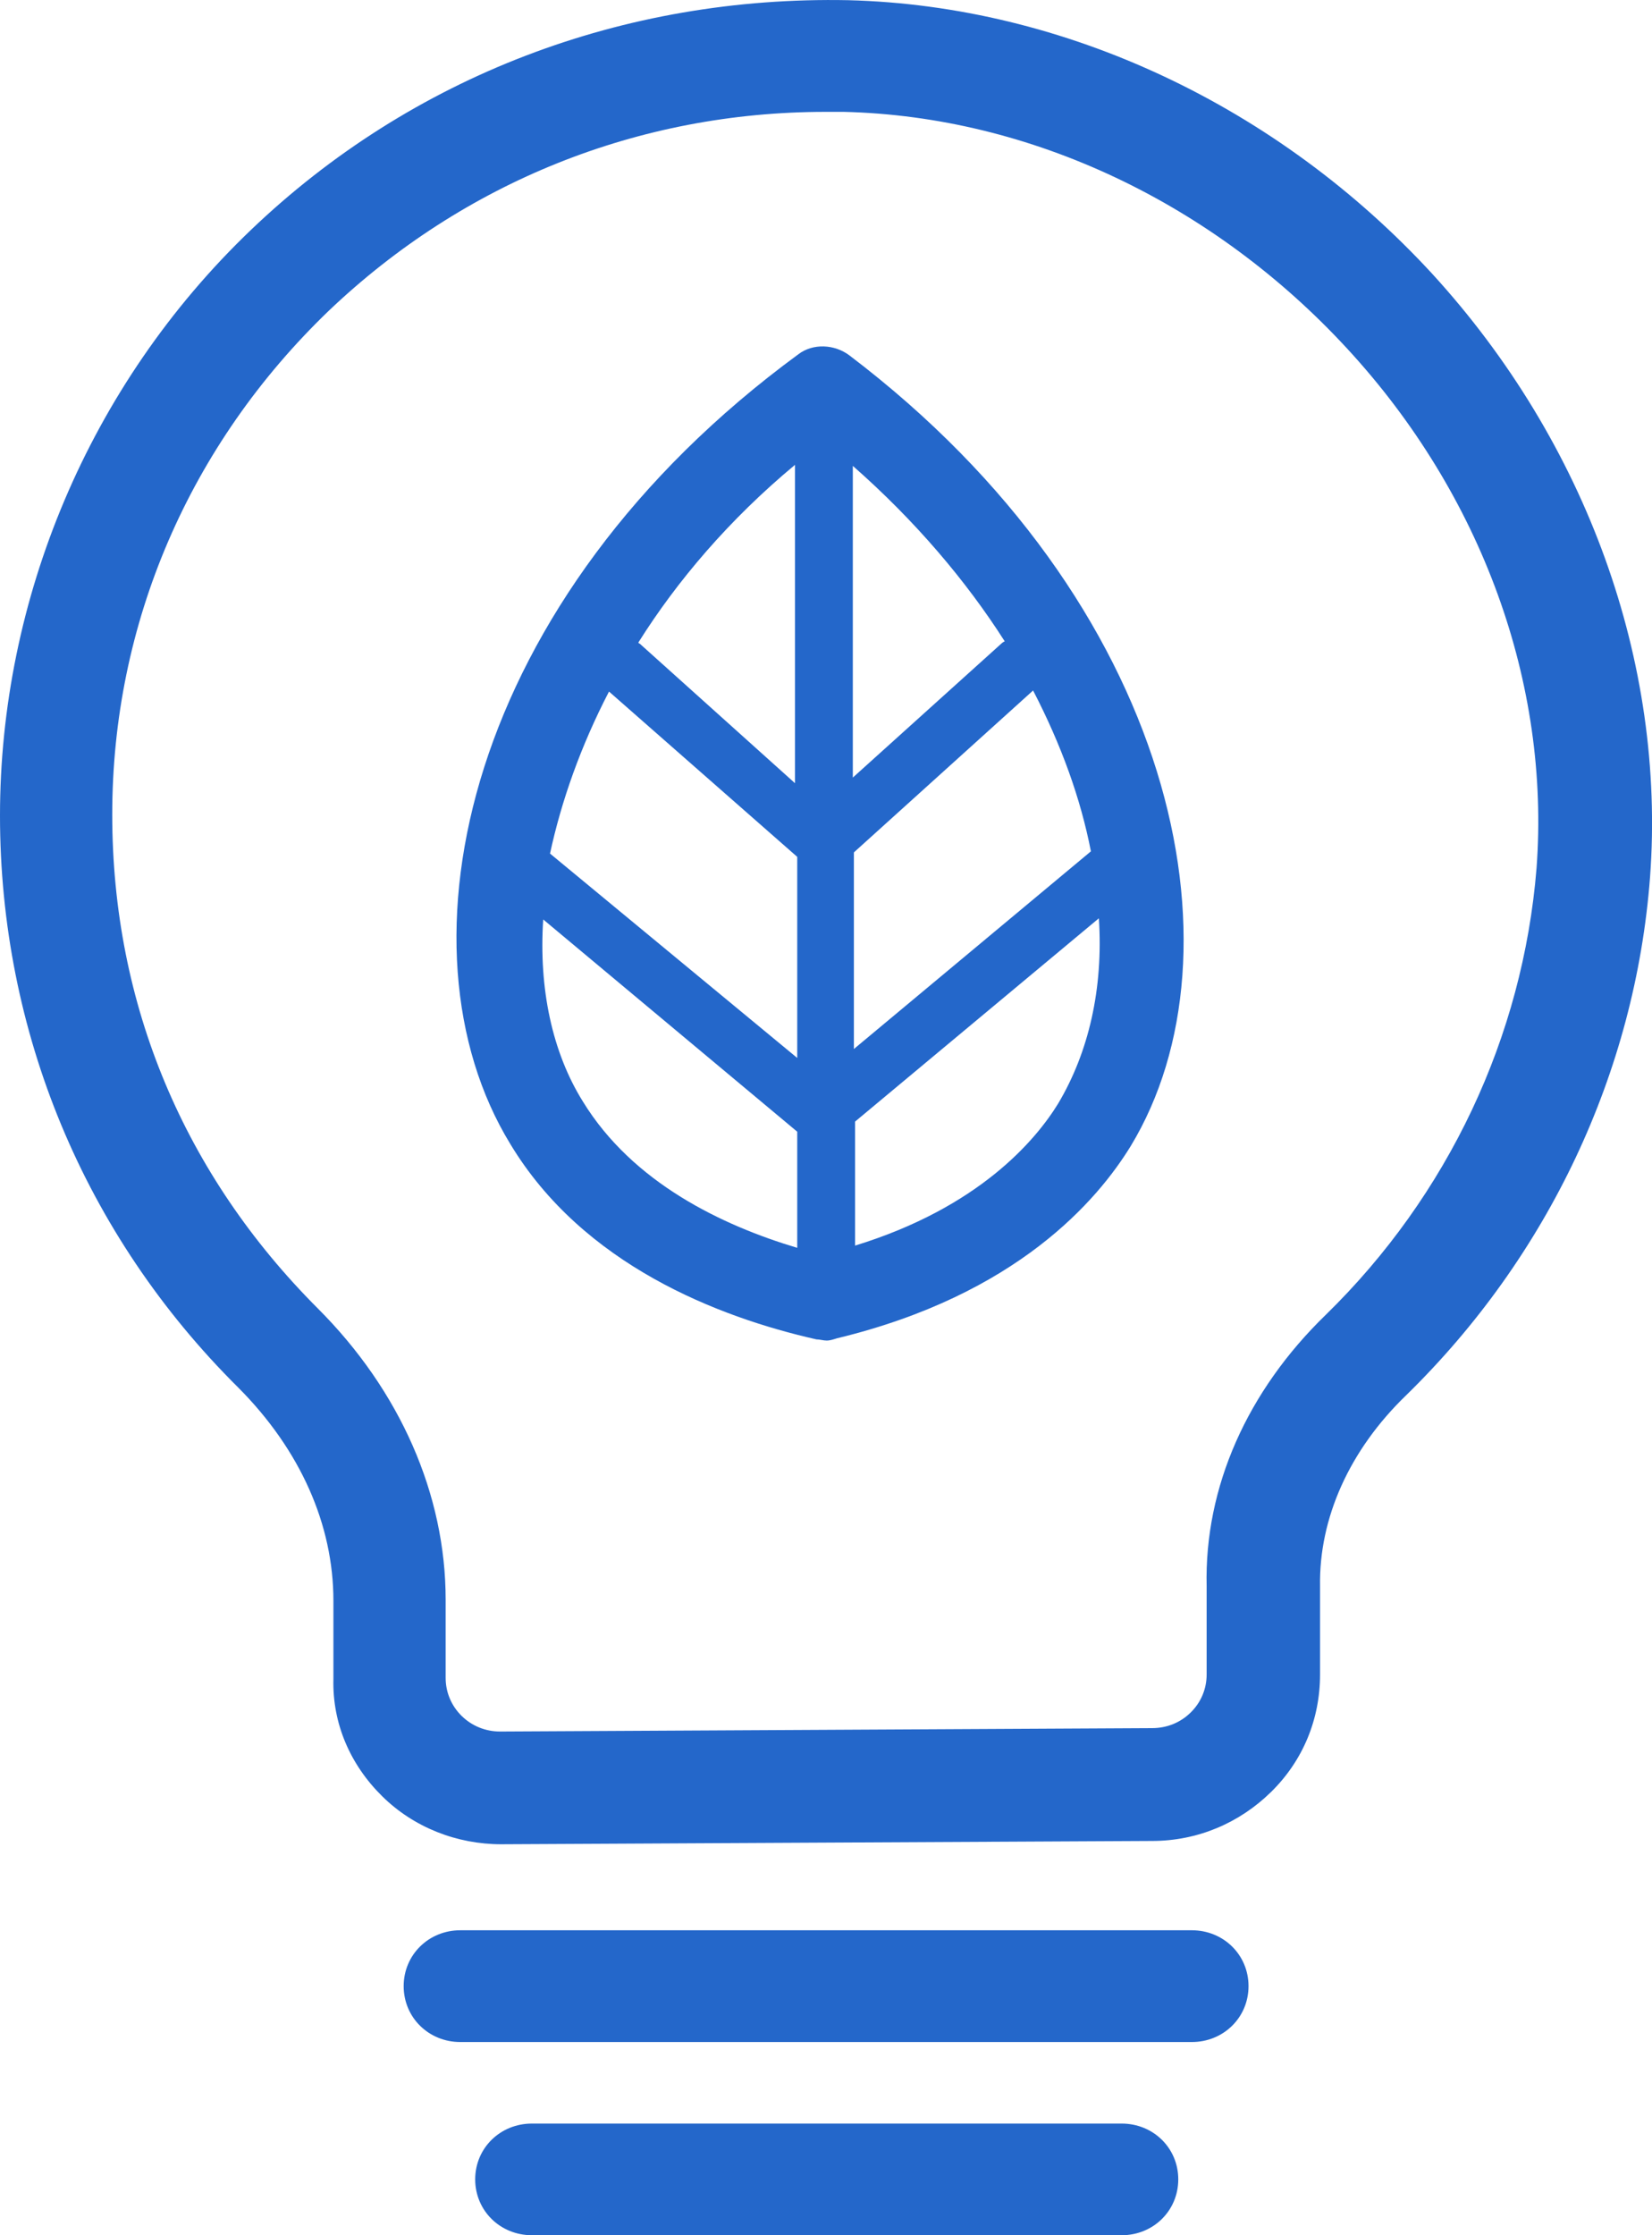
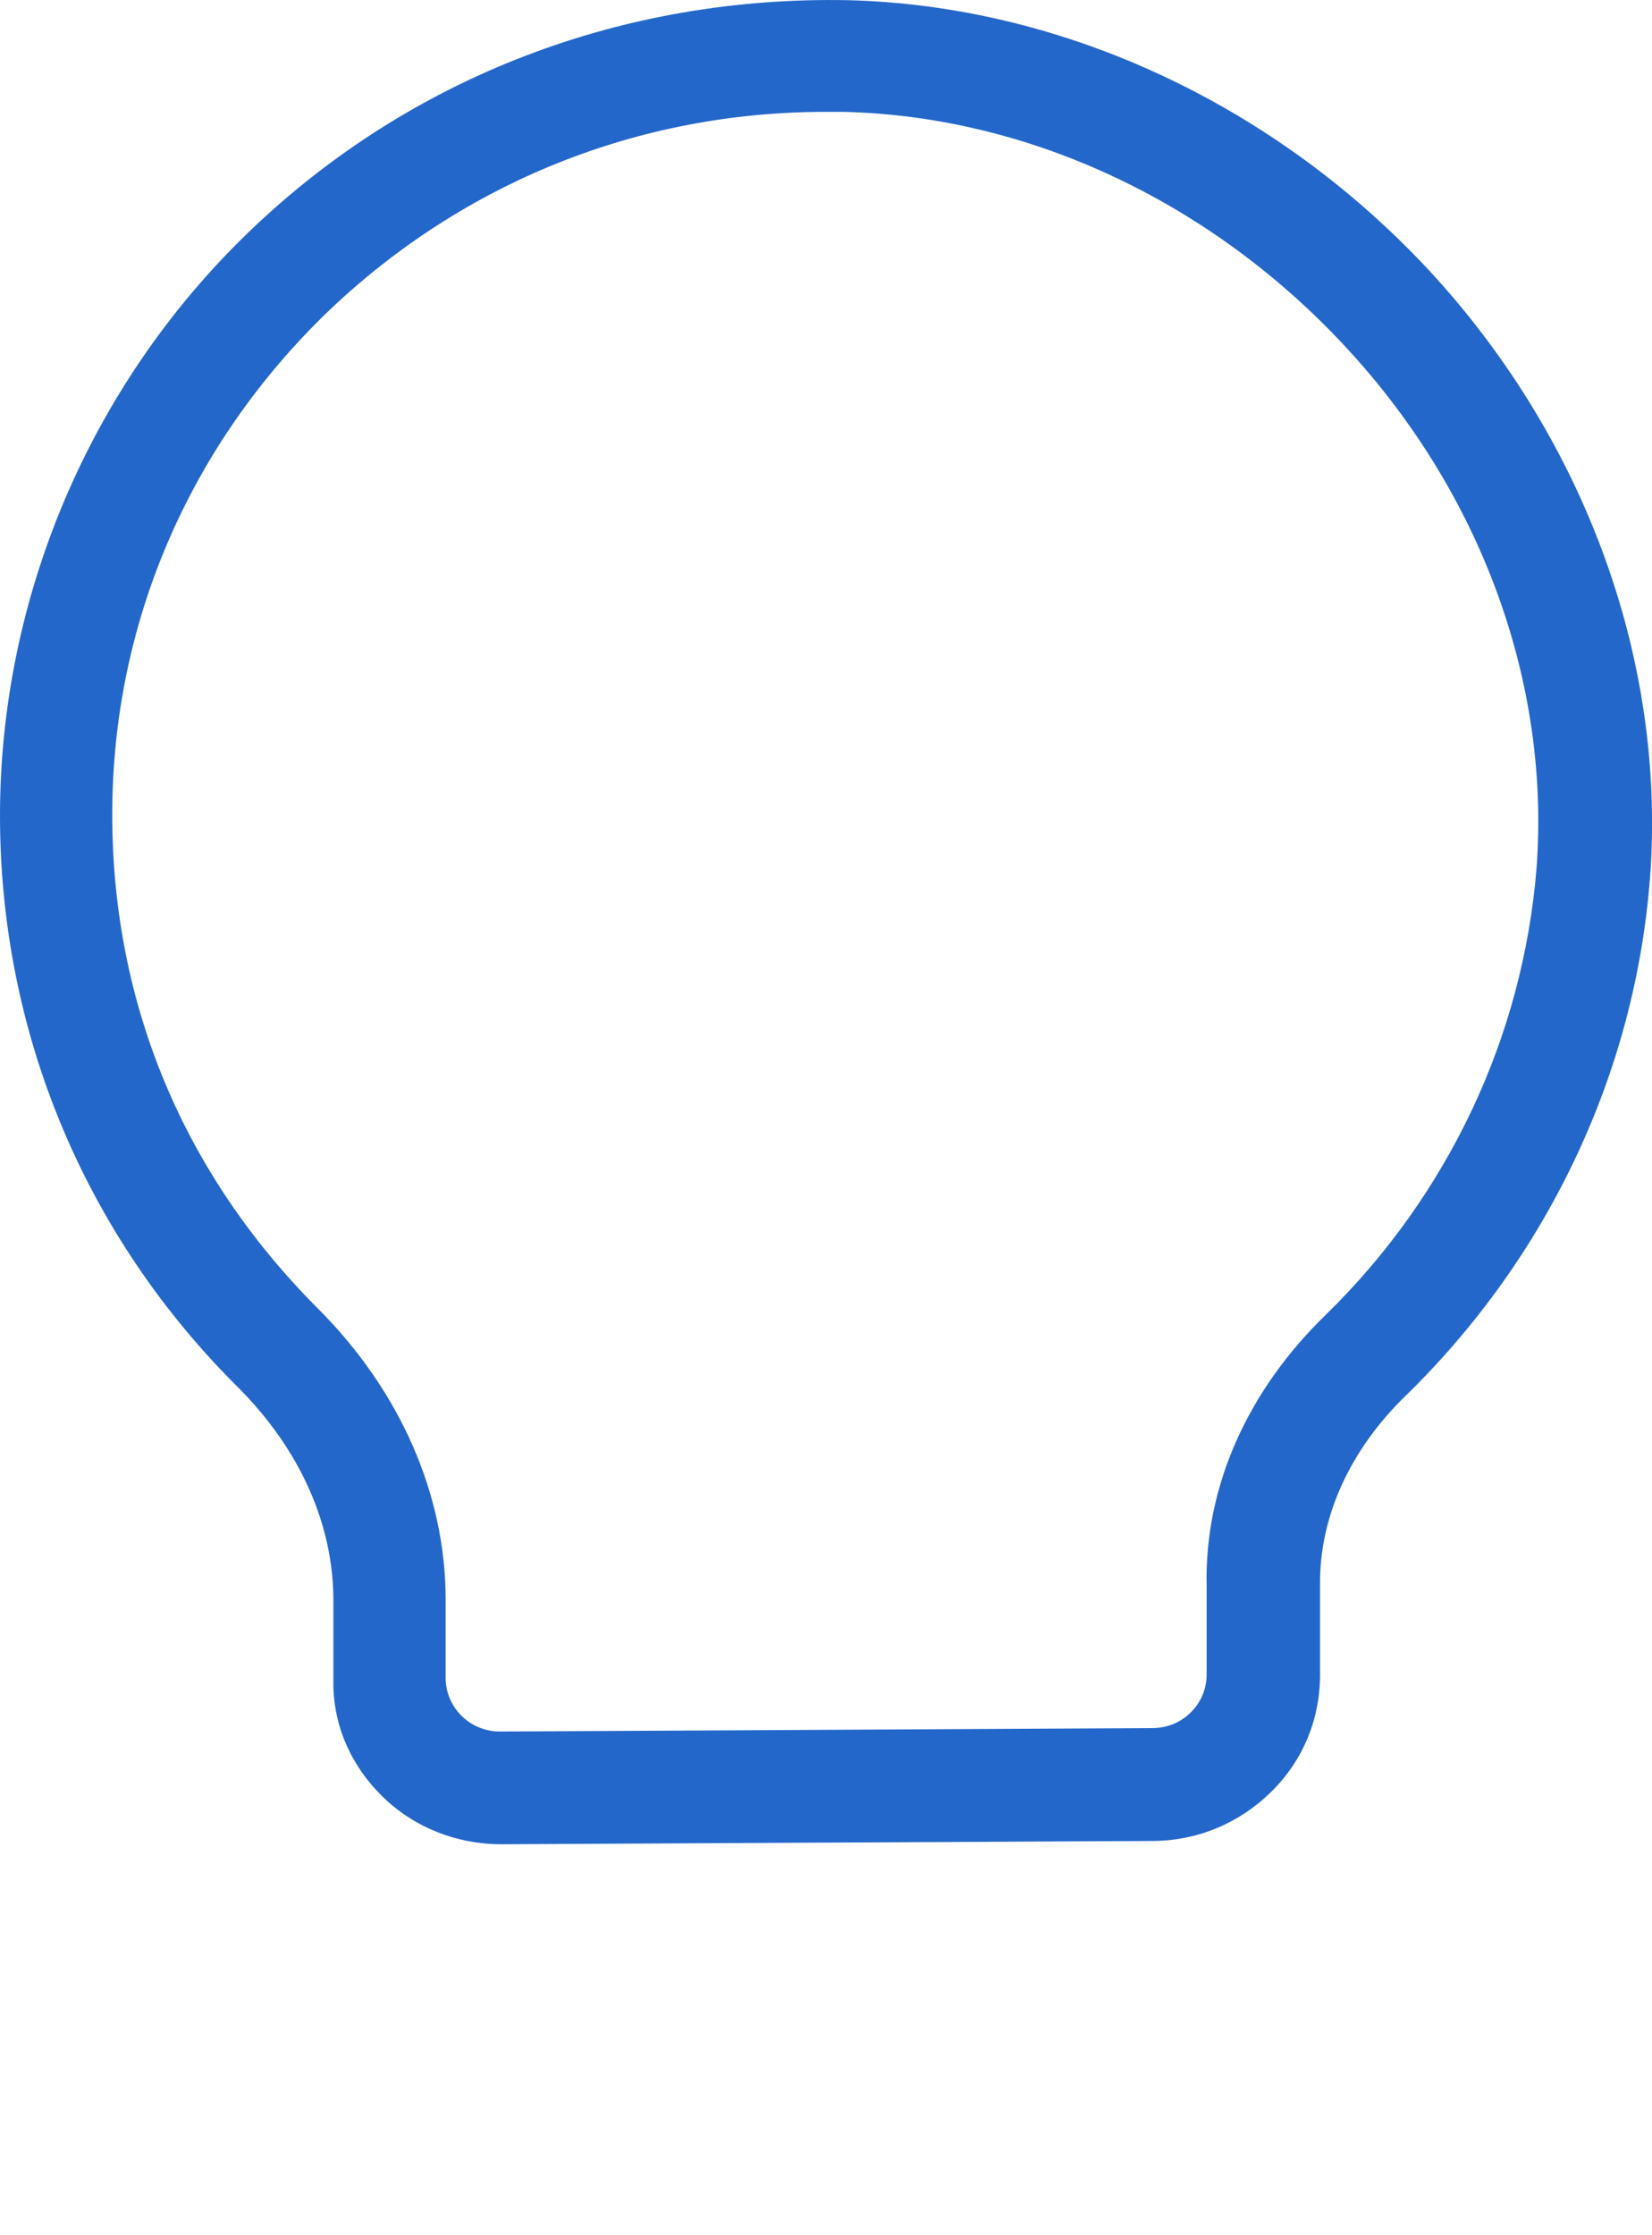
<svg xmlns="http://www.w3.org/2000/svg" width="17" height="23" viewBox="0 0 17 23" fill="none">
  <path d="M5.158 18.977C4.703 18.977 4.259 18.805 3.933 18.483C3.606 18.161 3.419 17.736 3.431 17.276V16.472C3.431 15.69 3.092 14.92 2.451 14.277C0.864 12.702 0 10.61 0 8.392C0 6.174 0.91 3.967 2.579 2.369C4.236 0.783 6.418 -0.044 8.729 0.002C10.958 0.059 13.152 1.094 14.739 2.818C16.326 4.553 17.143 6.817 16.98 9.024C16.828 11.036 15.929 12.932 14.47 14.357C13.887 14.92 13.572 15.621 13.584 16.323V17.23C13.584 17.69 13.409 18.115 13.082 18.437C12.755 18.759 12.323 18.943 11.856 18.943L5.146 18.977H5.158ZM8.496 1.151C6.57 1.151 4.773 1.875 3.384 3.197C1.949 4.576 1.155 6.415 1.155 8.381C1.155 10.346 1.902 12.093 3.268 13.461C4.119 14.311 4.586 15.38 4.586 16.46V17.265C4.586 17.414 4.645 17.552 4.75 17.656C4.855 17.759 4.995 17.817 5.146 17.817L11.856 17.782C12.008 17.782 12.148 17.725 12.253 17.621C12.358 17.518 12.417 17.38 12.417 17.23V16.323C12.393 15.3 12.837 14.311 13.642 13.53C14.902 12.3 15.672 10.668 15.812 8.932C15.953 7.036 15.252 5.093 13.864 3.588C12.487 2.094 10.608 1.197 8.682 1.151C8.612 1.151 8.542 1.151 8.484 1.151H8.496Z" fill="#2467CA" />
-   <path d="M12.264 21.012H4.737C4.411 21.012 4.154 20.759 4.154 20.437C4.154 20.115 4.411 19.862 4.737 19.862H12.264C12.591 19.862 12.848 20.115 12.848 20.437C12.848 20.759 12.591 21.012 12.264 21.012Z" fill="#2467CA" />
-   <path d="M11.542 23H5.474C5.147 23 4.89 22.747 4.89 22.425C4.89 22.104 5.147 21.851 5.474 21.851H11.542C11.869 21.851 12.125 22.104 12.125 22.425C12.125 22.747 11.869 23 11.542 23Z" fill="#2467CA" />
-   <path d="M8.741 3.657C8.589 3.542 8.367 3.53 8.216 3.645C4.785 6.162 4.014 9.748 5.251 11.771C5.998 13.012 7.387 13.553 8.402 13.782C8.437 13.782 8.472 13.794 8.507 13.794C8.542 13.794 8.577 13.782 8.612 13.771C10.468 13.323 11.296 12.346 11.635 11.794C12.848 9.794 12.102 6.208 8.741 3.657ZM11.226 8.76L8.787 10.794V8.771L10.631 7.105C10.923 7.668 11.121 8.22 11.226 8.76ZM10.339 6.599C10.339 6.599 10.316 6.61 10.305 6.622L8.776 8.001V4.794C9.418 5.358 9.943 5.978 10.339 6.599ZM8.181 4.783V8.059L6.582 6.622C6.582 6.622 6.57 6.622 6.57 6.61C6.967 5.978 7.504 5.346 8.181 4.783ZM6.267 7.116L8.204 8.817V10.886L5.66 8.783C5.777 8.242 5.975 7.679 6.267 7.116ZM5.998 11.334C5.683 10.829 5.543 10.173 5.59 9.461L8.204 11.645V12.84C7.434 12.61 6.512 12.173 5.998 11.334ZM10.888 11.357C10.655 11.736 10.071 12.426 8.799 12.817V11.541L11.308 9.449C11.355 10.173 11.203 10.829 10.888 11.357Z" fill="#2467CA" />
</svg>